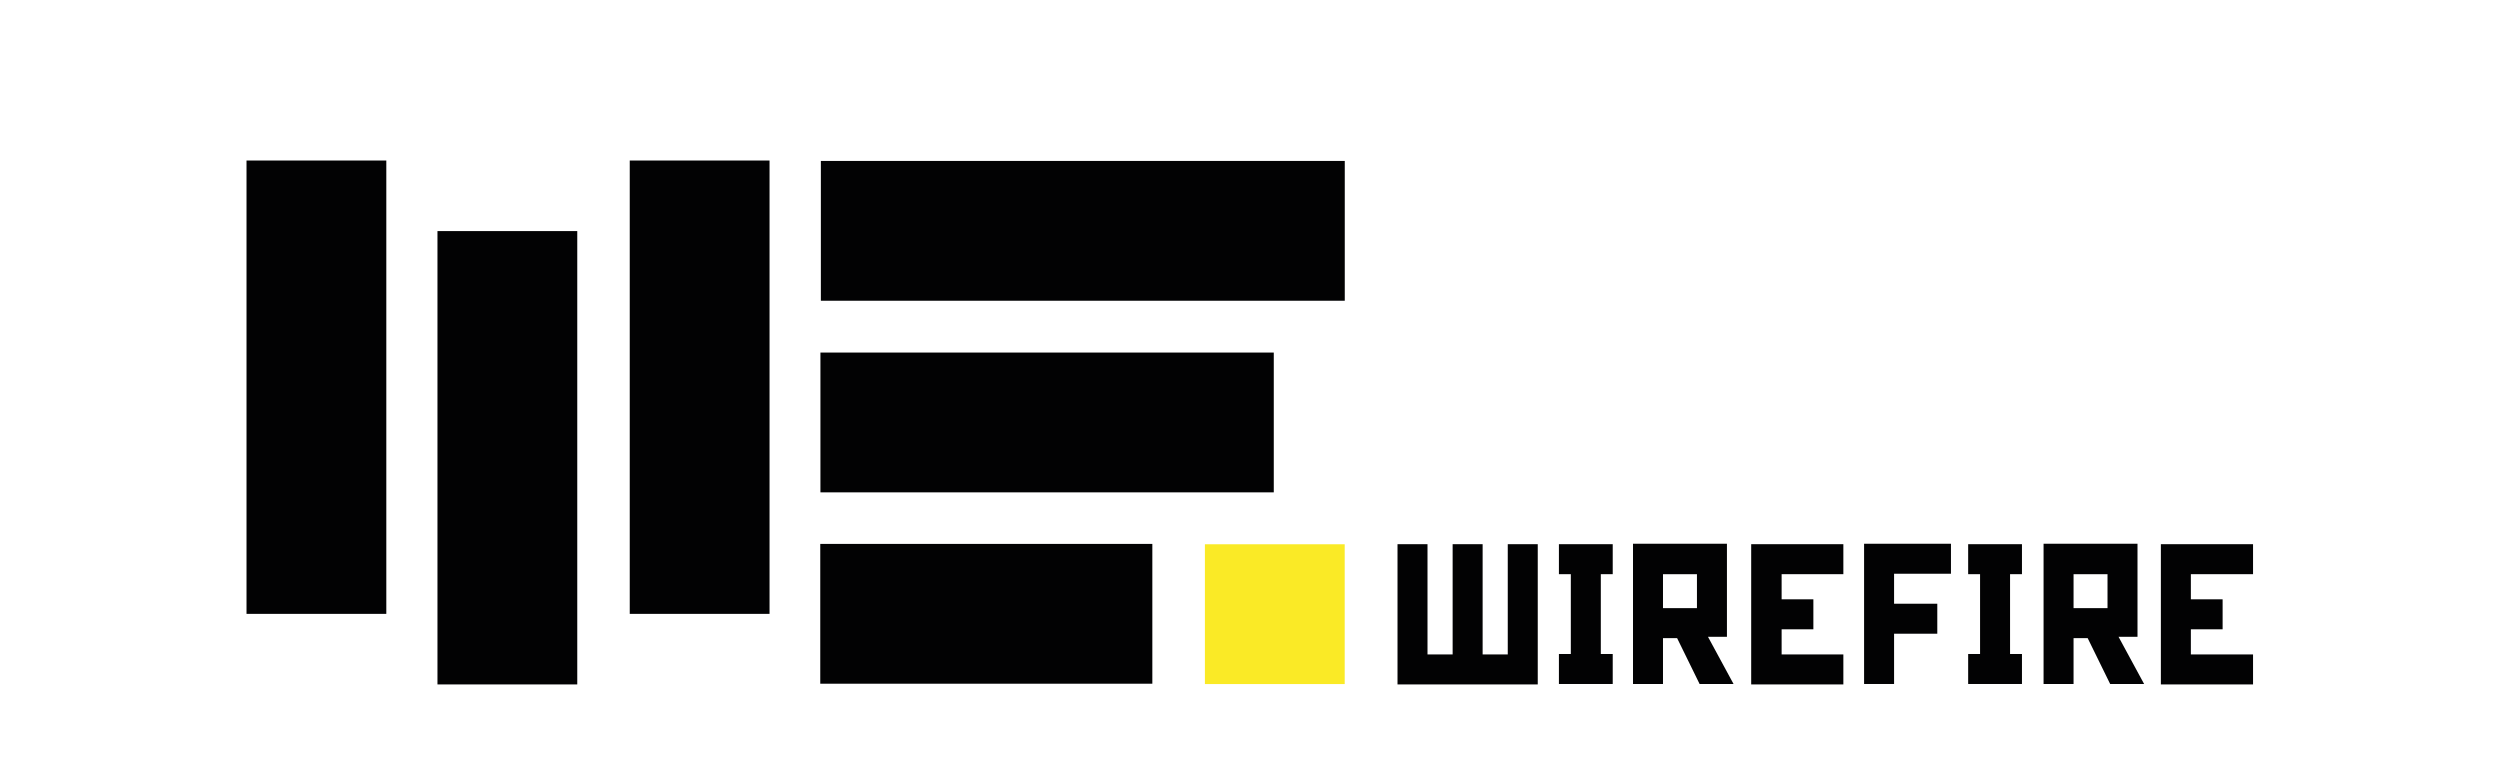
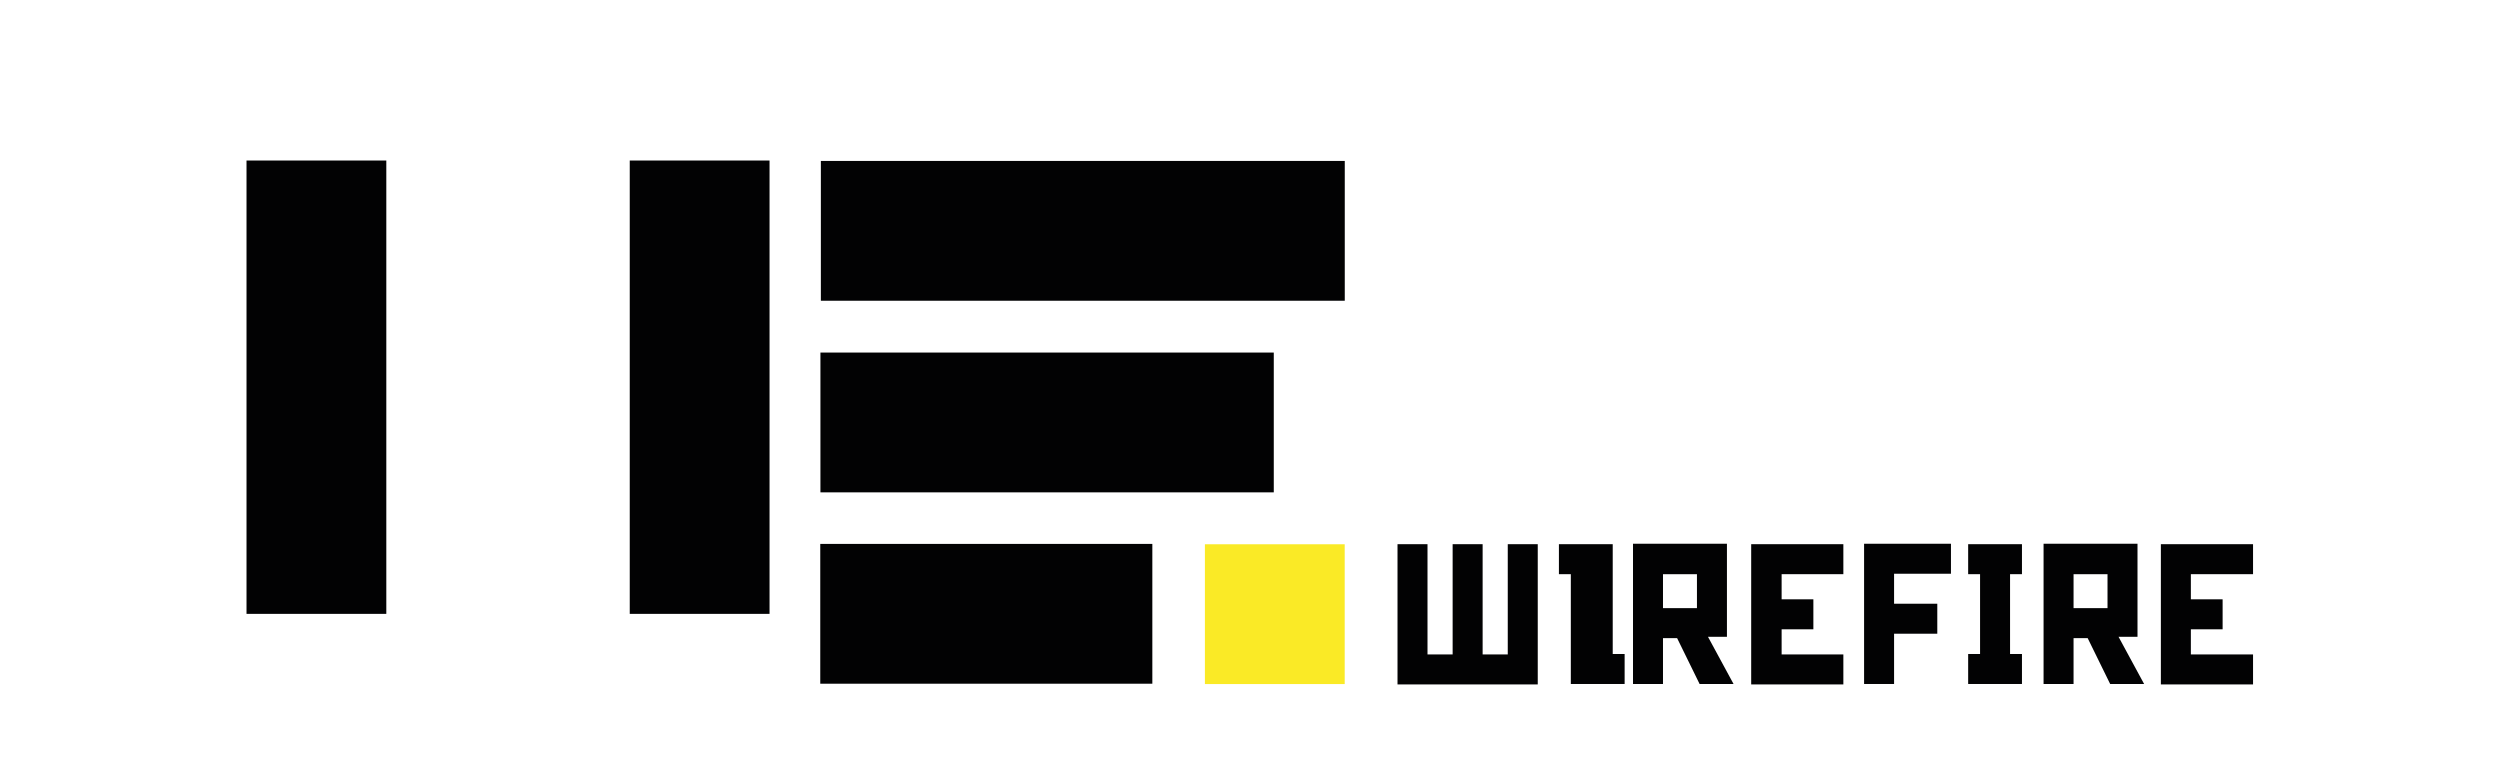
<svg xmlns="http://www.w3.org/2000/svg" id="Ebene_1" x="0px" y="0px" viewBox="0 0 566.9 175.9" style="enable-background:new 0 0 566.9 175.9;" xml:space="preserve">
  <style type="text/css">
	.st0{fill:#020203;}
	.st1{fill:#FAEA26;}
</style>
  <g>
    <path class="st0" d="M316.9,123.4h6.8v25h5.7v-25h6.8v25h5.7v-25h6.8v31.8h-31.8V123.4z" />
-     <path class="st0" d="M353.5,148.3h2.7v-18.1h-2.7v-6.8h12.2v6.8h-2.7v18.1h2.7v6.8h-12.2V148.3z" />
+     <path class="st0" d="M353.5,148.3h2.7v-18.1h-2.7v-6.8h12.2v6.8v18.1h2.7v6.8h-12.2V148.3z" />
    <path class="st0" d="M380.3,144.7h-3.2v10.4h-6.8v-31.8h21.3v21.1h-4.3l5.8,10.7h-7.7L380.3,144.7z M377.1,130.2v7.7h7.7v-7.7   H377.1z" />
    <path class="st0" d="M397.2,123.4H418v6.8H404v5.7h7.2v6.8H404v5.7H418v6.8h-20.9V123.4z" />
    <path class="st0" d="M429.5,136.9h9.8v6.8h-9.8v11.4h-6.8v-31.8h19.7v6.8h-12.9V136.9z" />
    <path class="st0" d="M446.3,148.3h2.7v-18.1h-2.7v-6.8h12.2v6.8h-2.7v18.1h2.7v6.8h-12.2V148.3z" />
    <path class="st0" d="M473.4,144.7h-3.2v10.4h-6.8v-31.8h21.3v21.1h-4.3l5.8,10.7h-7.7L473.4,144.7z M470.2,130.2v7.7h7.7v-7.7   H470.2z" />
    <path class="st0" d="M490,123.4h20.9v6.8h-14.1v5.7h7.2v6.8h-7.2v5.7h14.1v6.8H490V123.4z" />
  </g>
  <rect x="55.9" y="36.4" class="st0" width="31.7" height="102.8" />
-   <rect x="99.2" y="52.4" class="st0" width="31.7" height="102.8" />
  <rect x="142.8" y="36.4" class="st0" width="31.7" height="102.8" />
  <rect x="229.6" y="-7.1" transform="matrix(-1.836970e-16 1 -1 -1.836970e-16 297.839 -193.105)" class="st0" width="31.7" height="118.8" />
  <rect x="221.6" y="44.4" transform="matrix(-1.836970e-16 1 -1 -1.836970e-16 333.242 -141.654)" class="st0" width="31.7" height="102.8" />
  <rect x="207.8" y="101.6" transform="matrix(-1.836970e-16 1 -1 -1.836970e-16 362.905 -84.463)" class="st0" width="31.7" height="75.3" />
  <rect x="273.3" y="123.4" transform="matrix(-1.836970e-16 1 -1 -1.836970e-16 428.324 -149.882)" class="st1" width="31.7" height="31.7" />
</svg>